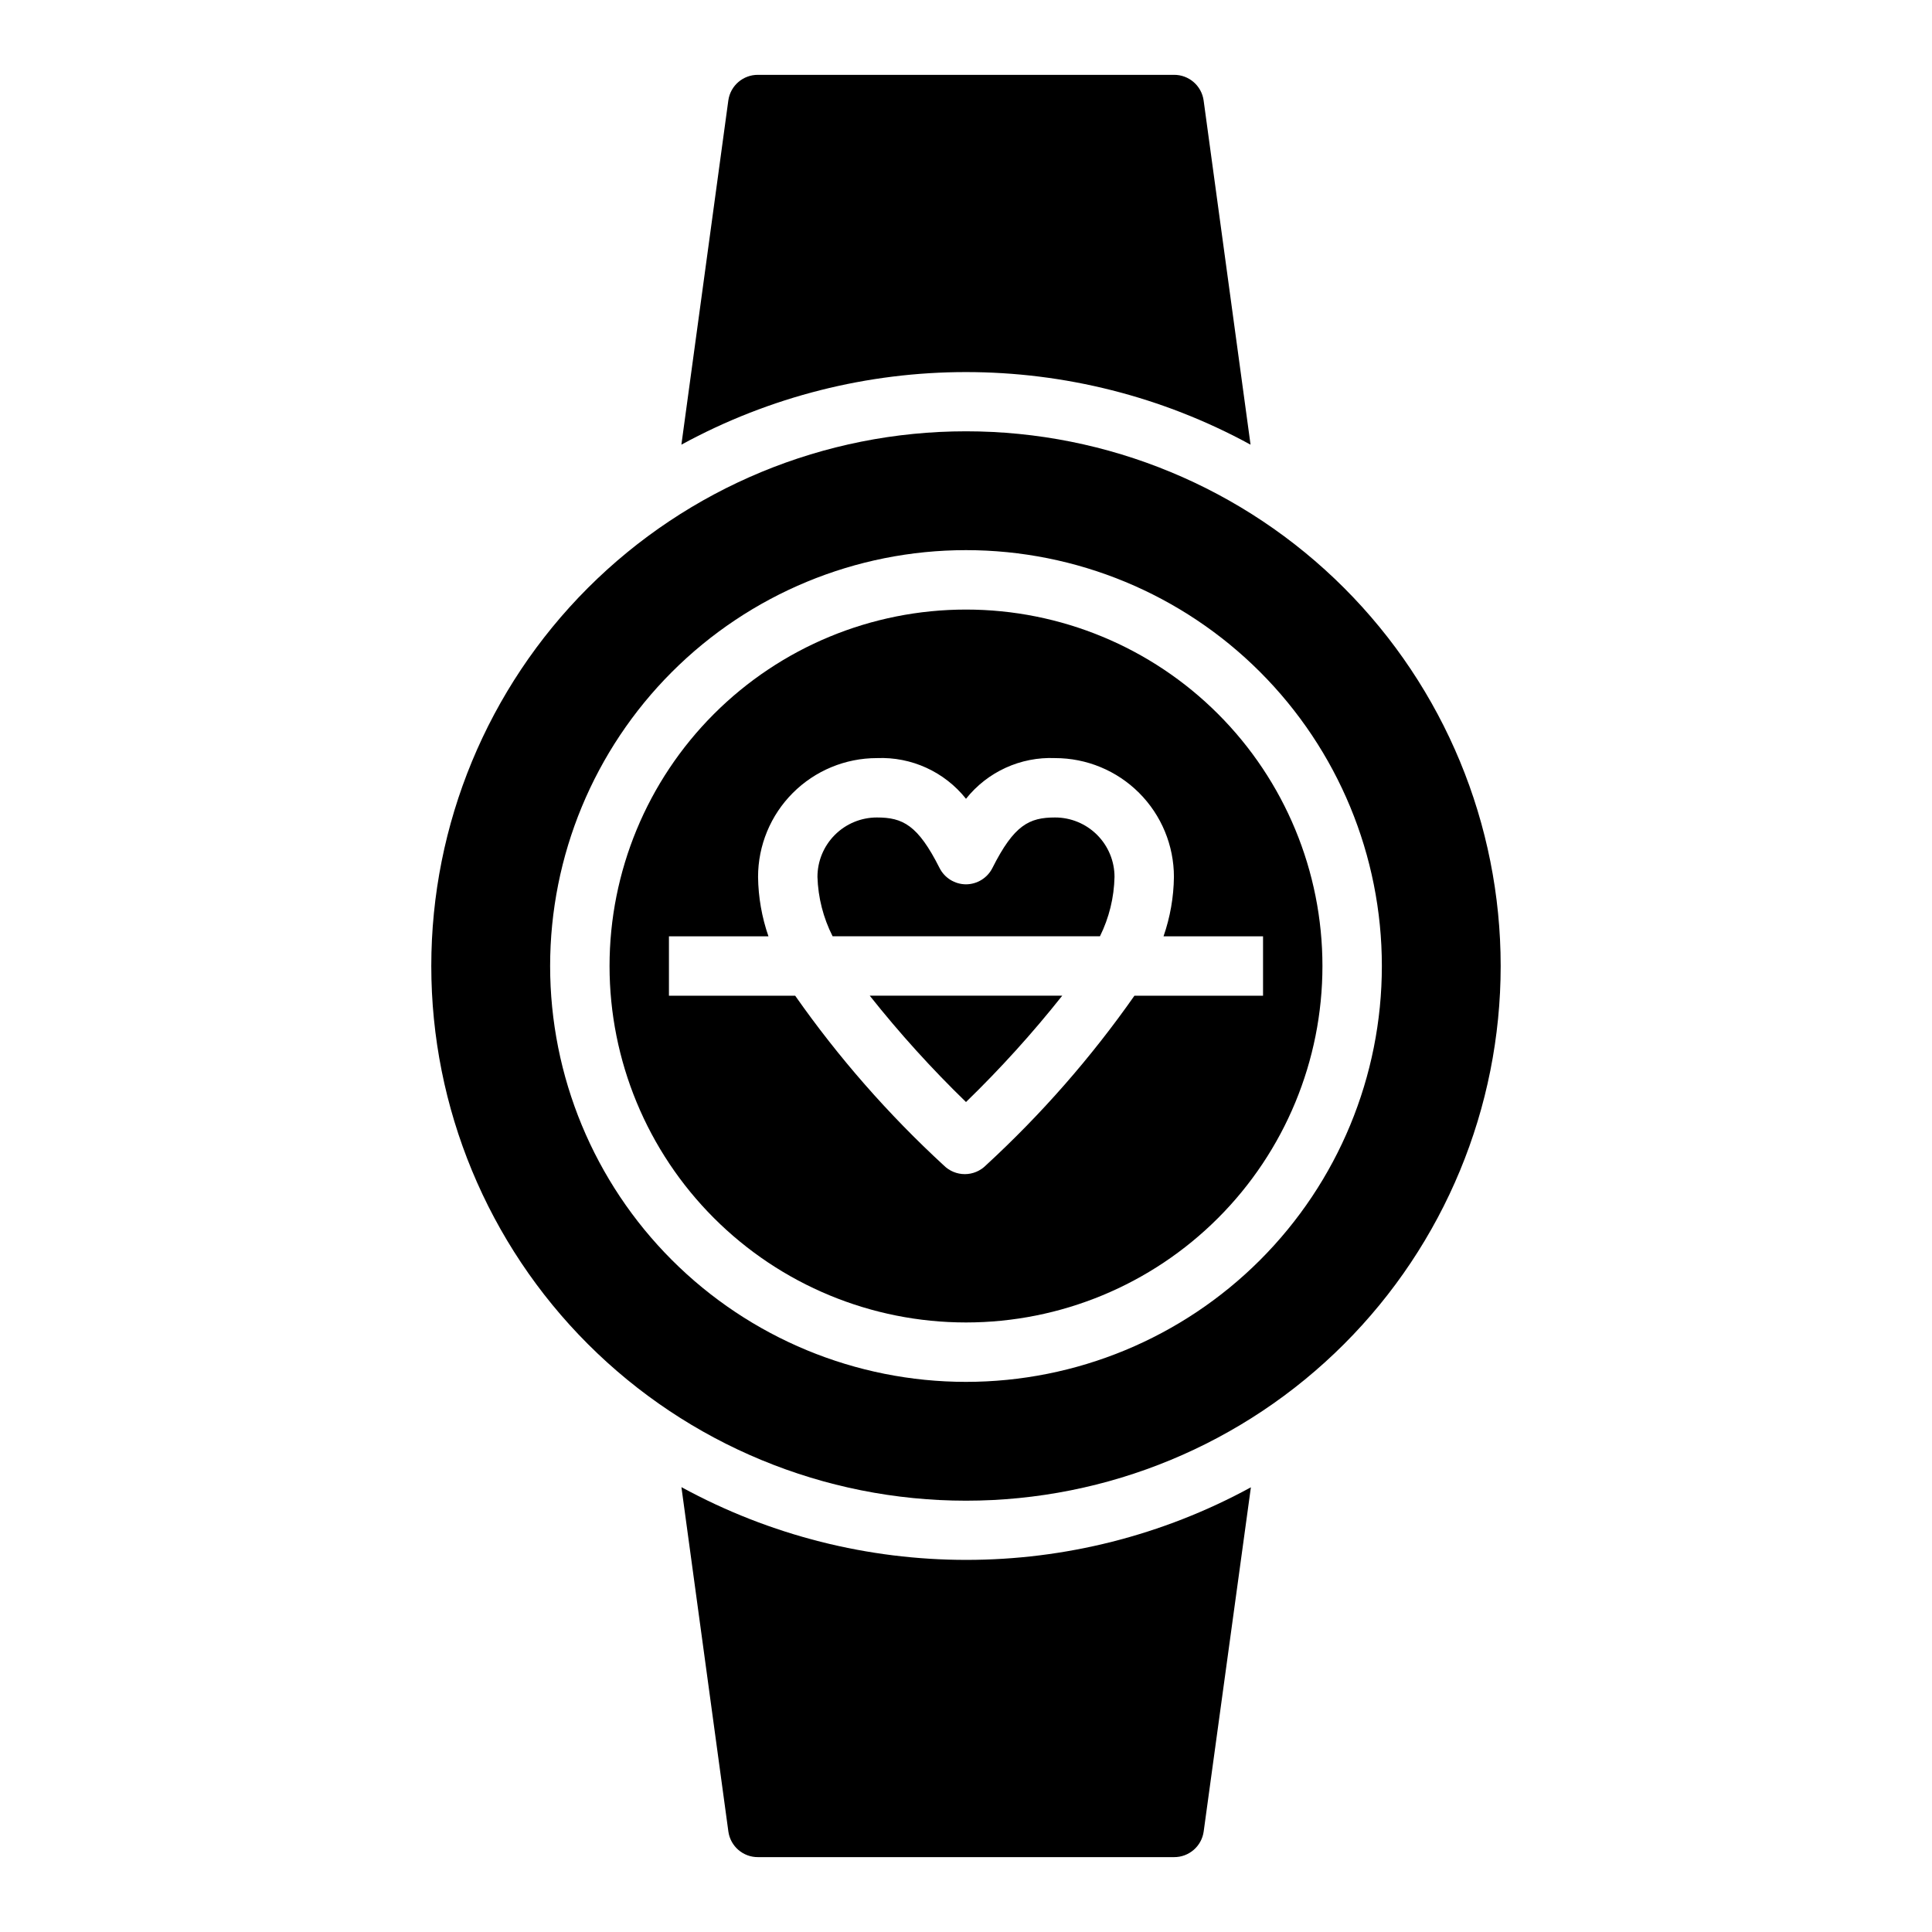
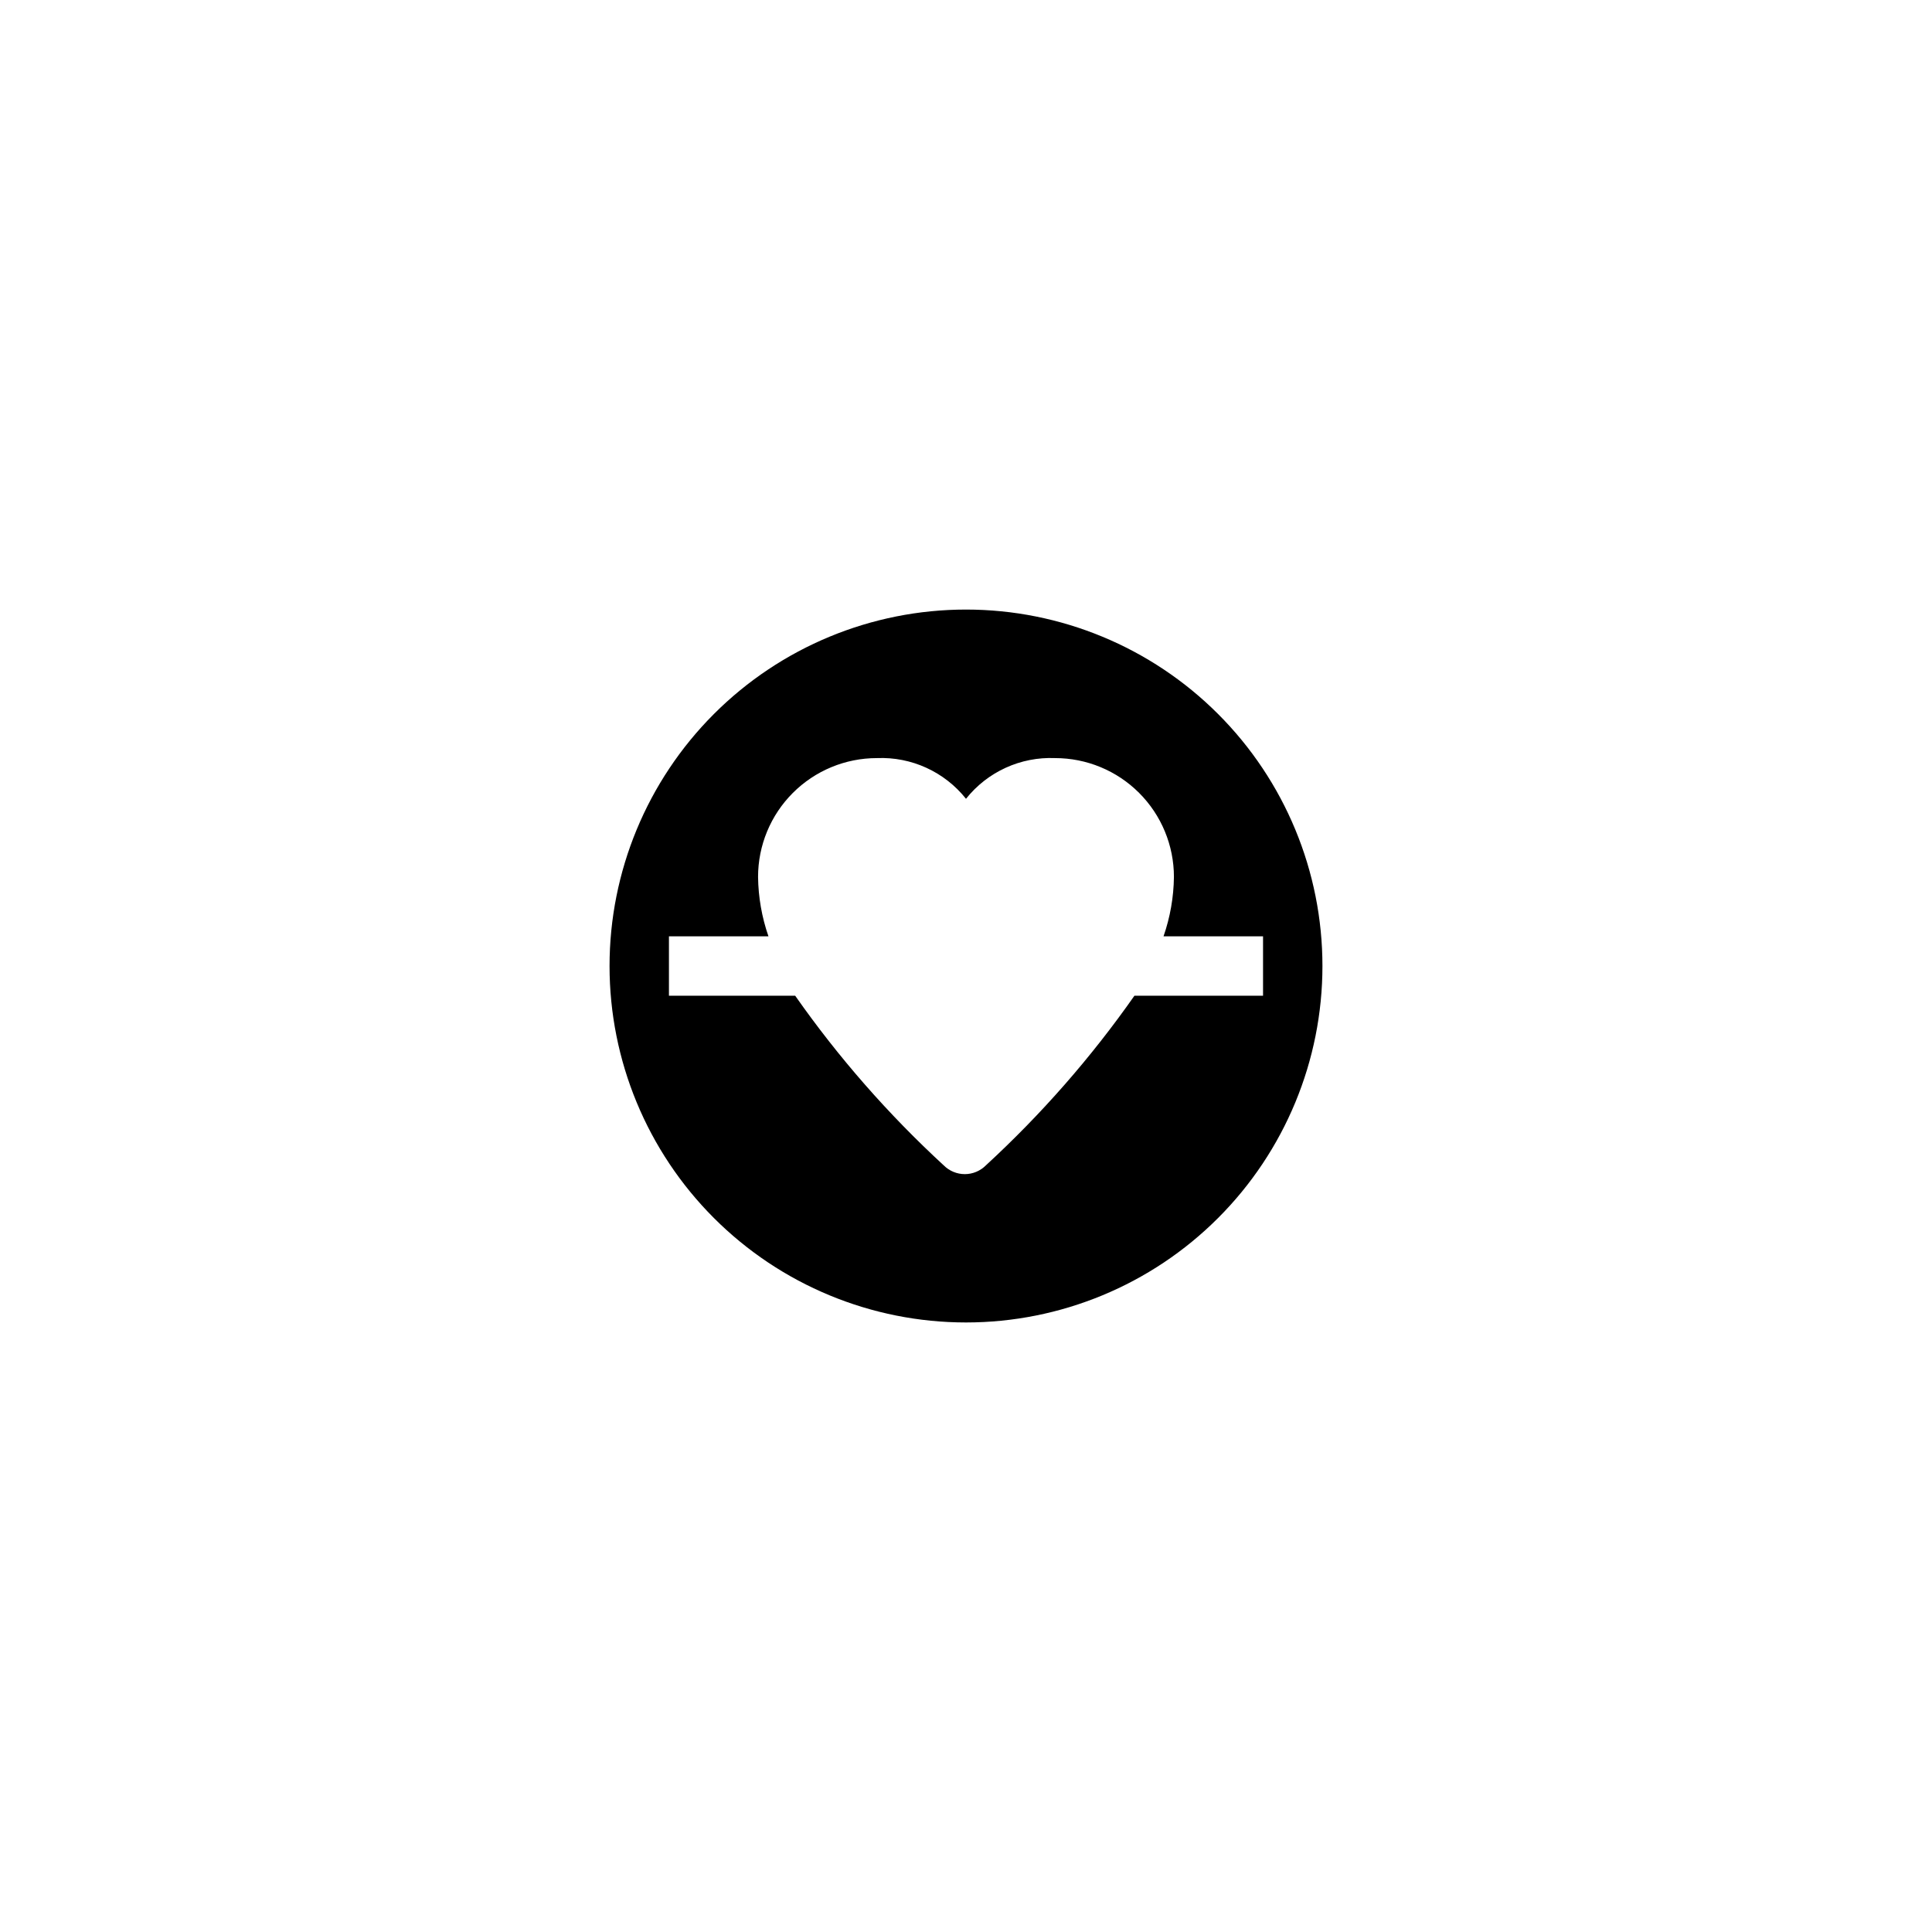
<svg xmlns="http://www.w3.org/2000/svg" fill="#000000" width="800px" height="800px" version="1.1" viewBox="144 144 512 512">
  <g>
    <path d="m400 305.54c-25.055 0-49.082 9.953-66.797 27.668s-27.668 41.742-27.668 66.797c0 25.051 9.953 49.078 27.668 66.793 17.715 17.719 41.742 27.668 66.797 27.668 25.051 0 49.078-9.949 66.793-27.668 17.719-17.715 27.668-41.742 27.668-66.793 0-25.055-9.949-49.082-27.668-66.797-17.715-17.715-41.742-27.668-66.793-27.668zm44.633 102.34c-11.465 16.355-24.664 31.422-39.359 44.949-1.48 1.488-3.492 2.328-5.59 2.328s-4.109-0.84-5.59-2.328c-14.695-13.527-27.895-28.594-39.359-44.949h-33.457v-15.746h26.371c-1.758-5.062-2.688-10.379-2.754-15.742 0-8.352 3.316-16.359 9.223-22.266s13.914-9.223 22.266-9.223c9.141-0.383 17.918 3.625 23.617 10.785 5.695-7.16 14.473-11.168 23.613-10.785 8.352 0 16.363 3.316 22.266 9.223 5.906 5.906 9.223 13.914 9.223 22.266-0.062 5.363-0.996 10.68-2.754 15.742h26.371v15.742z" />
-     <path d="m423.61 360.64c-6.848 0-10.863 1.969-16.609 13.383-1.332 2.648-4.043 4.32-7.004 4.332-2.965-0.012-5.672-1.684-7.008-4.332-5.746-11.414-9.762-13.383-16.609-13.383-4.176 0-8.18 1.66-11.133 4.613s-4.613 6.957-4.613 11.133c0.168 5.481 1.539 10.855 4.016 15.742h70.848c2.426-4.902 3.742-10.273 3.859-15.742 0-4.176-1.66-8.18-4.613-11.133s-6.957-4.613-11.133-4.613z" />
-     <path d="m475.41 261.84-12.438-91.234c-0.555-3.914-3.922-6.809-7.875-6.773h-110.21c-3.953-0.035-7.32 2.859-7.871 6.773l-12.438 91.234c47.004-25.648 103.82-25.648 150.83 0z" />
-     <path d="m324.59 538.15 12.438 91.238c0.551 3.91 3.918 6.809 7.871 6.769h110.21c3.953 0.039 7.32-2.859 7.875-6.769l12.516-91.238c-47.004 25.648-103.82 25.648-150.83 0z" />
-     <path d="m400 258.3c-37.582 0-73.621 14.93-100.2 41.504-26.574 26.574-41.504 62.613-41.504 100.2 0 37.578 14.93 73.621 41.504 100.19 26.574 26.574 62.613 41.504 100.2 41.504 37.578 0 73.621-14.93 100.19-41.504 26.574-26.57 41.504-62.613 41.504-100.19 0-37.582-14.93-73.621-41.504-100.2-26.57-26.574-62.613-41.504-100.19-41.504zm0 251.91c-29.23 0-57.262-11.613-77.93-32.281-20.668-20.668-32.281-48.699-32.281-77.926 0-29.23 11.613-57.262 32.281-77.93 20.668-20.668 48.699-32.281 77.93-32.281 29.227 0 57.258 11.613 77.926 32.281 20.668 20.668 32.281 48.699 32.281 77.93 0 29.227-11.613 57.258-32.281 77.926s-48.699 32.281-77.926 32.281z" />
-     <path d="m400 436.05c9.102-8.832 17.621-18.246 25.504-28.18h-51.012c7.887 9.934 16.406 19.348 25.508 28.18z" />
  </g>
</svg>